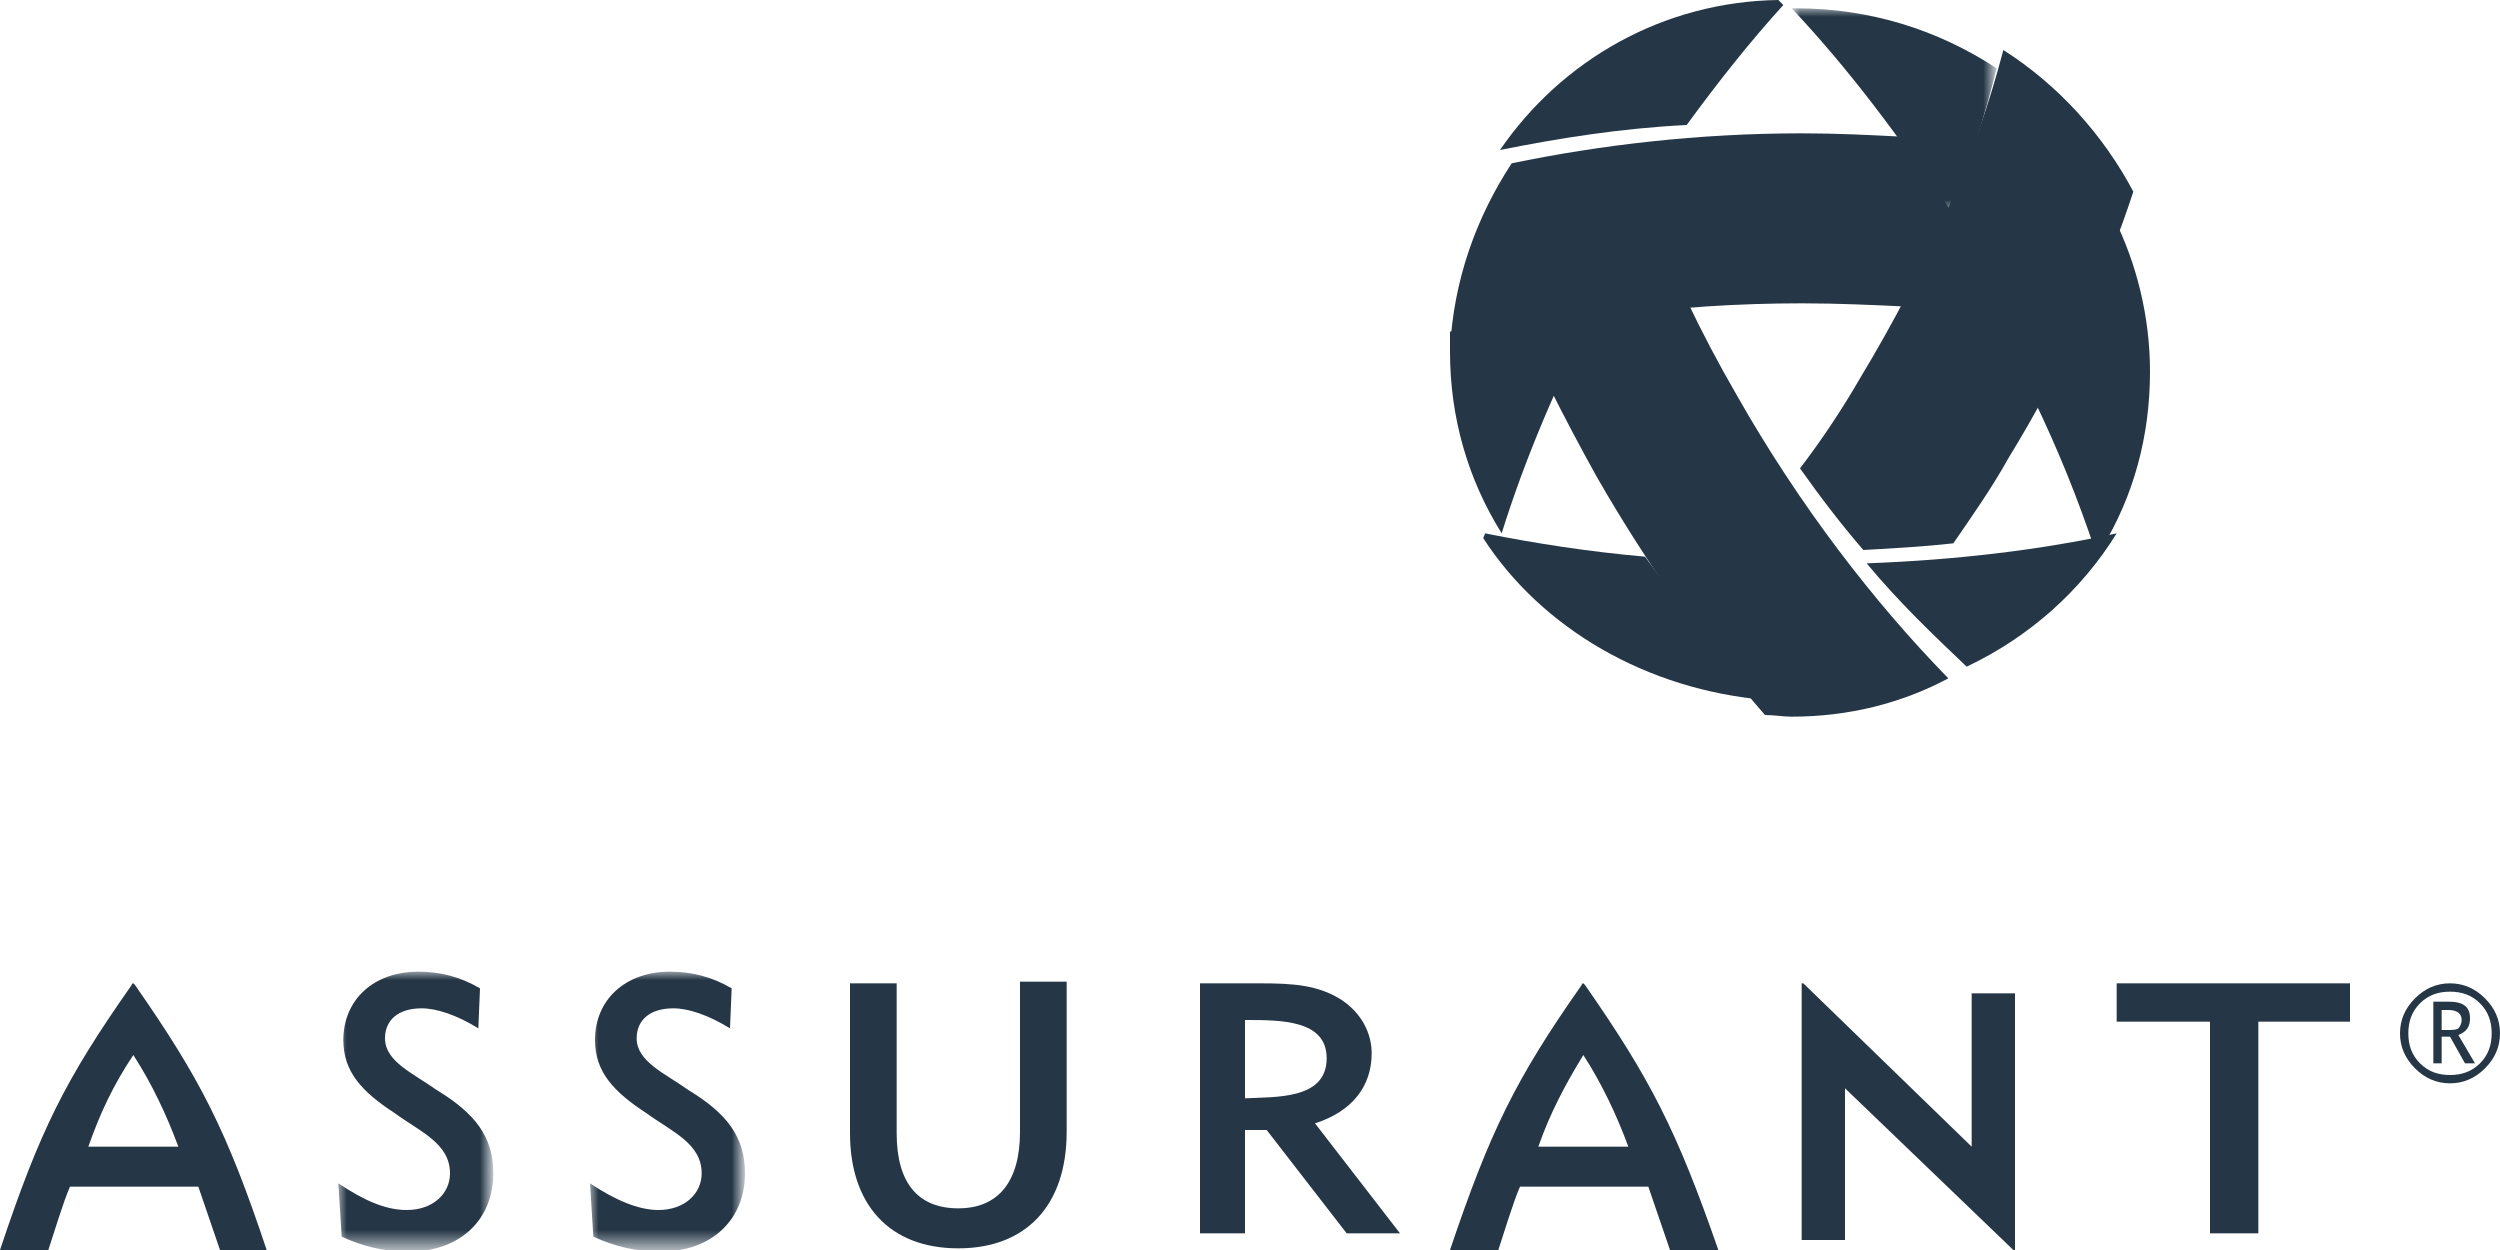
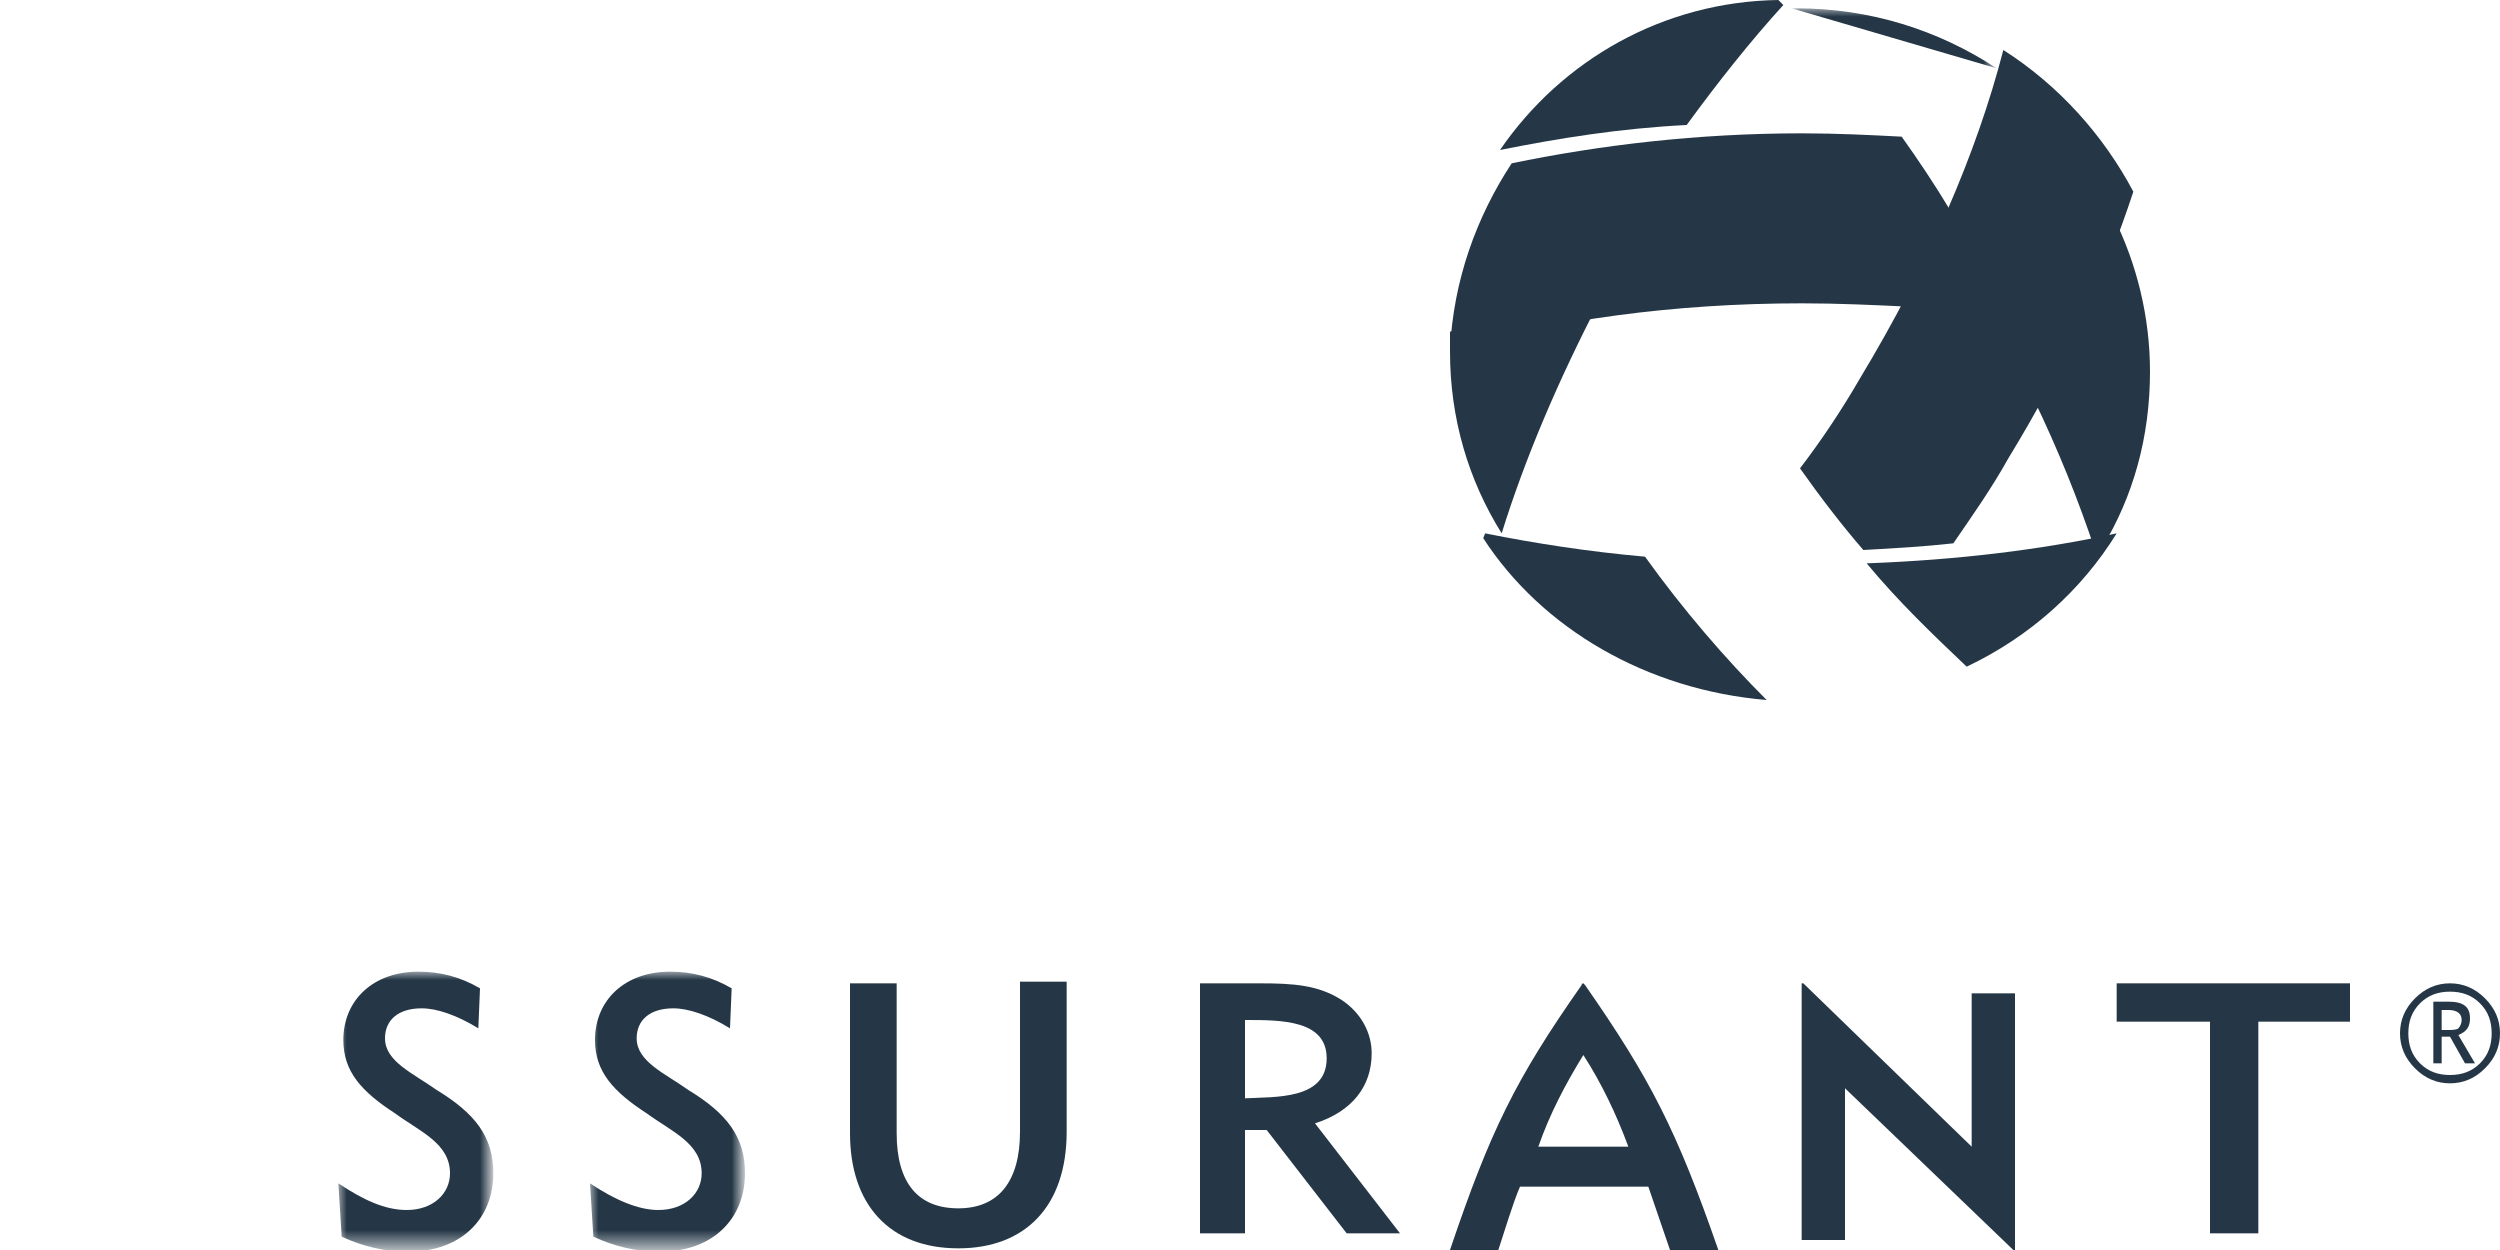
<svg xmlns="http://www.w3.org/2000/svg" id="Layer_1" width="150" height="75" viewBox="0 0 150 75" style="enable-background:new 0 0 150 75">
  <style>.st0{filter:url(#Adobe_OpacityMaskFilter)}.st1{fill:#fff}.st2{mask:url(#mask-2_1_);fill:#253746}.st3{filter:url(#Adobe_OpacityMaskFilter_1_)}.st4{mask:url(#mask-4_1_);fill:#253746}.st5{fill:#253746}.st6{filter:url(#Adobe_OpacityMaskFilter_2_)}.st7{mask:url(#mask-6_1_);fill:#253746}</style>
  <title>74EE8E40-1286-40BF-8A0A-DE36F8726A7C</title>
  <desc>Created with sketchtool.</desc>
  <g id="Page-1">
    <g id="Ideal-Dental-Insurance" transform="translate(-174, -810)">
      <g id="Group" transform="translate(174, 810)">
        <g id="Group-3" transform="translate(35, 58)">
          <g id="Clip-2" />
          <defs>
            <filter id="Adobe_OpacityMaskFilter" filterUnits="userSpaceOnUse" x=".4" y=".3" width="9.3" height="16.7">
              <feColorMatrix type="matrix" values="1 0 0 0 0 0 1 0 0 0 0 0 1 0 0 0 0 0 1 0" />
            </filter>
          </defs>
          <mask maskUnits="userSpaceOnUse" x=".4" y=".3" width="9.3" height="16.7" id="mask-2_1_">
            <g class="st0">
              <path id="path-1_1_" class="st1" d="M.4.3H9.7V17H.4z" />
            </g>
          </mask>
          <path id="Fill-1" class="st2" d="M4.5 14.6c1.6.0 2.6-1 2.6-2.2.0-1.8-1.8-2.5-3.3-3.6-2-1.3-3.1-2.5-3.1-4.4.0-2.4 1.8-4.1 4.5-4.1 1.3.0 2.5.3 3.7 1L8.8 3.7C7.5 2.9 6.3 2.5 5.4 2.5 4 2.5 3.2 3.2 3.2 4.3c0 1.4 1.7 2.1 3.1 3.1 2.3 1.4 3.4 2.8 3.4 5 0 2.7-1.9 4.7-5.1 4.7-1.4.0-2.7-.3-4-.9L.4 13C1.9 14 3.3 14.6 4.5 14.6" />
        </g>
        <g id="Group-6" transform="translate(20, 58)">
          <g id="Clip-5" />
          <defs>
            <filter id="Adobe_OpacityMaskFilter_1_" filterUnits="userSpaceOnUse" x=".3" y=".3" width="9.3" height="16.7">
              <feColorMatrix type="matrix" values="1 0 0 0 0 0 1 0 0 0 0 0 1 0 0 0 0 0 1 0" />
            </filter>
          </defs>
          <mask maskUnits="userSpaceOnUse" x=".3" y=".3" width="9.3" height="16.7" id="mask-4_1_">
            <g class="st3">
              <path id="path-3_1_" class="st1" d="M.3.3H9.6V17H.3z" />
            </g>
          </mask>
          <path id="Fill-4" class="st4" d="M4.4 14.6c1.6.0 2.6-1 2.6-2.2.0-1.8-1.8-2.5-3.3-3.6-2-1.3-3.1-2.5-3.1-4.4.0-2.4 1.8-4.1 4.5-4.1 1.3.0 2.5.3 3.7 1L8.7 3.7C7.4 2.9 6.2 2.5 5.3 2.5c-1.4.0-2.2.7-2.2 1.8.0 1.4 1.7 2.1 3.1 3.1 2.3 1.4 3.4 2.8 3.4 5 0 2.7-1.9 4.7-5.1 4.7-1.4.0-2.7-.3-4-.9L.3 13C1.8 14 3.1 14.6 4.4 14.6" />
        </g>
        <path id="Fill-7" class="st5" d="M53.8 68c0 3 1.3 4.5 3.7 4.5 2.4.0 3.7-1.6 3.7-4.6v-9H64v9c0 4.5-2.5 7-6.5 7-4.2.0-6.5-2.7-6.5-6.9V59h2.8v9z" />
        <path id="Fill-9" class="st5" d="M79.6 63.5c0-2.3-2.7-2.3-4.9-2.3v4.7C76.5 65.8 79.6 66 79.6 63.5zM72 59h3.6c2 0 3.5.1 4.9 1 1.2.8 1.8 2 1.8 3.2.0 2-1.2 3.5-3.4 4.2L84 74h-3.2L76 67.8h-1.3V74H72V59z" />
        <path id="Fill-11" class="st5" d="M135.5 74H132.6V61.3H127V59h14V61.3h-5.5z" />
-         <path id="Fill-13" class="st5" d="M5.3 68.8c.7-2 1.5-3.7 2.7-5.5 1.1 1.7 2 3.6 2.7 5.5H5.3zM8.1 59.1c0 0-.1-.1-.1-.1-.1.0-.1.1-.1.1C3.9 64.8 2.4 67.8.0 75h2.9c.3-.9.9-2.9 1.3-3.8h7.7c.3.9 1 2.9 1.3 3.8H16C13.6 67.8 12 64.7 8.1 59.1z" />
        <path id="Fill-15" class="st5" d="M92.3 68.8c.7-2 1.6-3.7 2.7-5.5 1.1 1.7 2 3.6 2.7 5.5H92.3zM95.1 59.1c0 0-.1-.1-.1-.1-.1.0-.1.1-.1.1-4 5.7-5.5 8.8-7.9 15.9h2.9c.3-.9.9-2.9 1.3-3.8h7.7c.3.9 1 2.9 1.3 3.8h2.9C100.6 67.8 99 64.7 95.1 59.1z" />
        <path id="Fill-17" class="st5" d="M110.6 65.2l10.2 9.8c0 0 .1.0.1.0.0.0.0-.1.0-.1V59.6h-2.6v9.2L108.2 59c0 0-.1.0-.1.0.0.0.0.1.0.1v15.3h2.6V65.2z" />
        <path id="Fill-19" class="st5" d="M87 19.9c0 .4.0.8.0 1.2.0 4 1.1 7.7 3.1 10.9 1.4-4.5 3.4-9.2 5.9-14C92.8 18.5 89.8 19.1 87 19.9" />
        <path id="Fill-21" class="st5" d="M90 9c3.5-.7 7.2-1.3 11.2-1.5 1.9-2.6 3.8-5 5.8-7.2-.1-.1-.2-.2-.3-.3C99.8.1 93.7 3.6 90 9" />
        <path id="Fill-23" class="st5" d="M120.2 3c-1.6 6.2-4.5 12.9-8.6 19.7-1.1 1.9-2.3 3.7-3.6 5.4 1.2 1.7 2.5 3.4 3.8 4.9 1.8-.1 3.6-.2 5.4-.4 1.1-1.6 2.3-3.3 3.3-5.1 3.3-5.4 5.8-10.8 7.5-16C126.2 8.1 123.5 5.1 120.2 3" />
        <g id="Group-27" transform="translate(107, 0)">
          <g id="Clip-26" />
          <defs>
            <filter id="Adobe_OpacityMaskFilter_2_" filterUnits="userSpaceOnUse" x=".5" y=".5" width="12.3" height="12.3">
              <feColorMatrix type="matrix" values="1 0 0 0 0 0 1 0 0 0 0 0 1 0 0 0 0 0 1 0" />
            </filter>
          </defs>
          <mask maskUnits="userSpaceOnUse" x=".5" y=".5" width="12.3" height="12.3" id="mask-6_1_">
            <g class="st6">
              <path id="path-5_1_" class="st1" d="M.5.5H12.8V12.8H.5z" />
            </g>
          </mask>
-           <path id="Fill-25" class="st7" d="M12.8 4.1c-3.5-2.3-7.6-3.6-12-3.6-.1.0-.2.0-.3.0C3.8 4 7 8.2 10 12.8 11.2 9.8 12.1 6.9 12.8 4.1" />
+           <path id="Fill-25" class="st7" d="M12.8 4.1c-3.5-2.3-7.6-3.6-12-3.6-.1.0-.2.0-.3.0" />
        </g>
        <path id="Fill-28" class="st5" d="M126.8 13c-1.2 3.5-2.8 7.2-4.8 10.9 1.5 3.1 2.7 6.1 3.7 9.1.1.0.3-.1.4-.1 1.9-3.1 2.9-6.7 2.9-10.6C129 19 128.2 15.8 126.8 13" />
-         <path id="Fill-30" class="st5" d="M104.2 23.7c-1.1-1.9-2.1-3.8-3-5.7-2.1.2-4.1.4-6 .7-.8 1.5-1.5 3.1-2.2 4.6.9 1.8 1.8 3.5 2.8 5.3 3.1 5.4 6.6 10.3 10.1 14.3.5.0 1.1.1 1.6.1 3.4.0 6.6-.8 9.4-2.3C112.5 36.2 108 30.4 104.2 23.7" />
        <path id="Fill-32" class="st5" d="M127 32c-4.6 1-9.6 1.6-15 1.8 1.9 2.3 4 4.3 6 6.2C121.8 38.2 124.9 35.4 127 32" />
        <path id="Fill-34" class="st5" d="M98.7 33.4c-3.4-.3-6.6-.8-9.6-1.4.0.1-.1.2-.1.3 3.5 5.4 9.8 9.1 17 9.7C103.5 39.5 101 36.6 98.7 33.4" />
        <path id="Fill-36" class="st5" d="M108.1 8C101.9 8 96 8.7 90.7 9.8c-2.1 3.2-3.5 7-3.7 11.2 6.2-1.8 13.4-2.8 21.1-2.8 2.2.0 4.3.1 6.4.2.9-1.9 1.7-3.9 2.5-5.8-.9-1.5-1.9-3-2.9-4.4C112.2 8.1 110.2 8 108.1 8" />
        <path id="Fill-38" class="st5" d="M146.5 60.6v1.2c0 0 .2.0.3.0.3.0.6.0.7-.1.1-.1.2-.3.2-.5.0-.4-.3-.6-.8-.6h-.2H146.5zM147.9 63.8l-.9-1.6h-.5v1.6h-.5v-3.7h.9c.9.0 1.3.3 1.3 1 0 .5-.2.8-.7 1l1 1.7H147.9zM149.5 62c0-.7-.2-1.3-.7-1.8-.5-.5-1.1-.7-1.8-.7-.7.0-1.3.2-1.8.7-.5.5-.7 1.1-.7 1.8.0.7.2 1.3.7 1.8.5.5 1.1.7 1.8.7.7.0 1.3-.2 1.8-.7C149.3 63.3 149.5 62.7 149.5 62zM144 62c0-.8.3-1.5.9-2.1.6-.6 1.3-.9 2.1-.9.8.0 1.5.3 2.1.9.6.6.9 1.3.9 2.1.0.8-.3 1.5-.9 2.1-.6.6-1.3.9-2.1.9-.8.0-1.5-.3-2.1-.9C144.3 63.5 144 62.8 144 62z" />
      </g>
    </g>
  </g>
</svg>